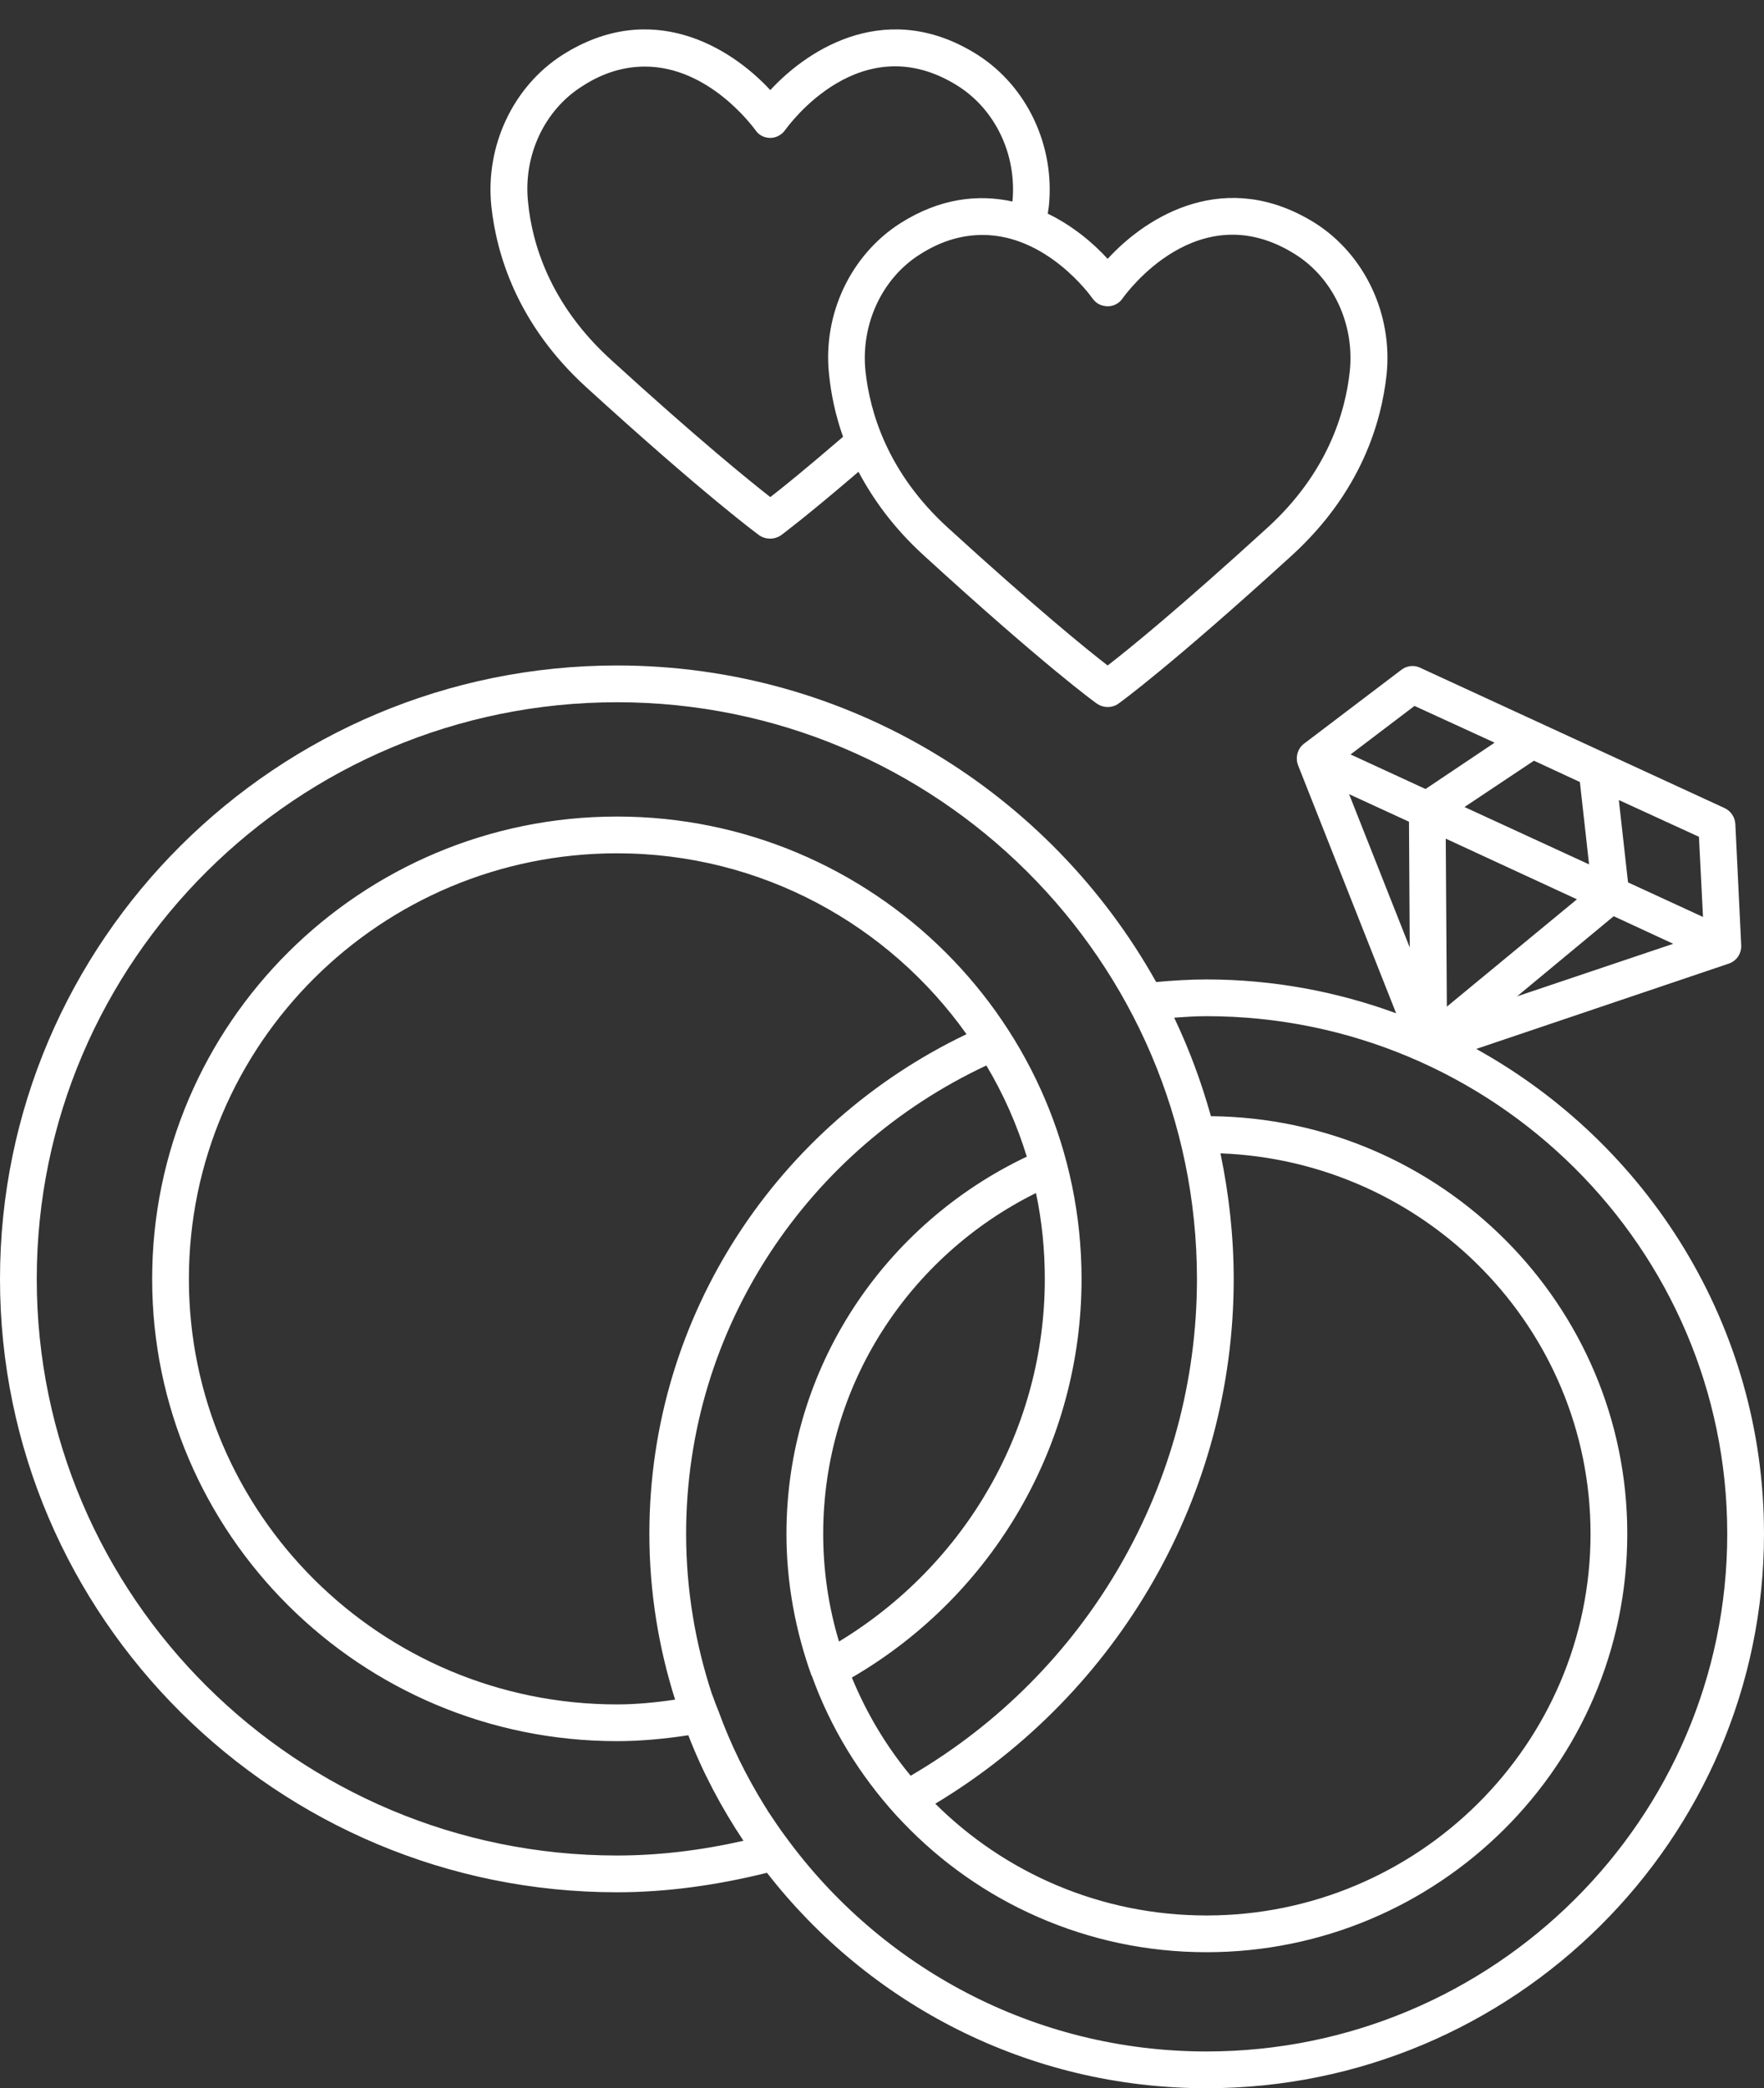
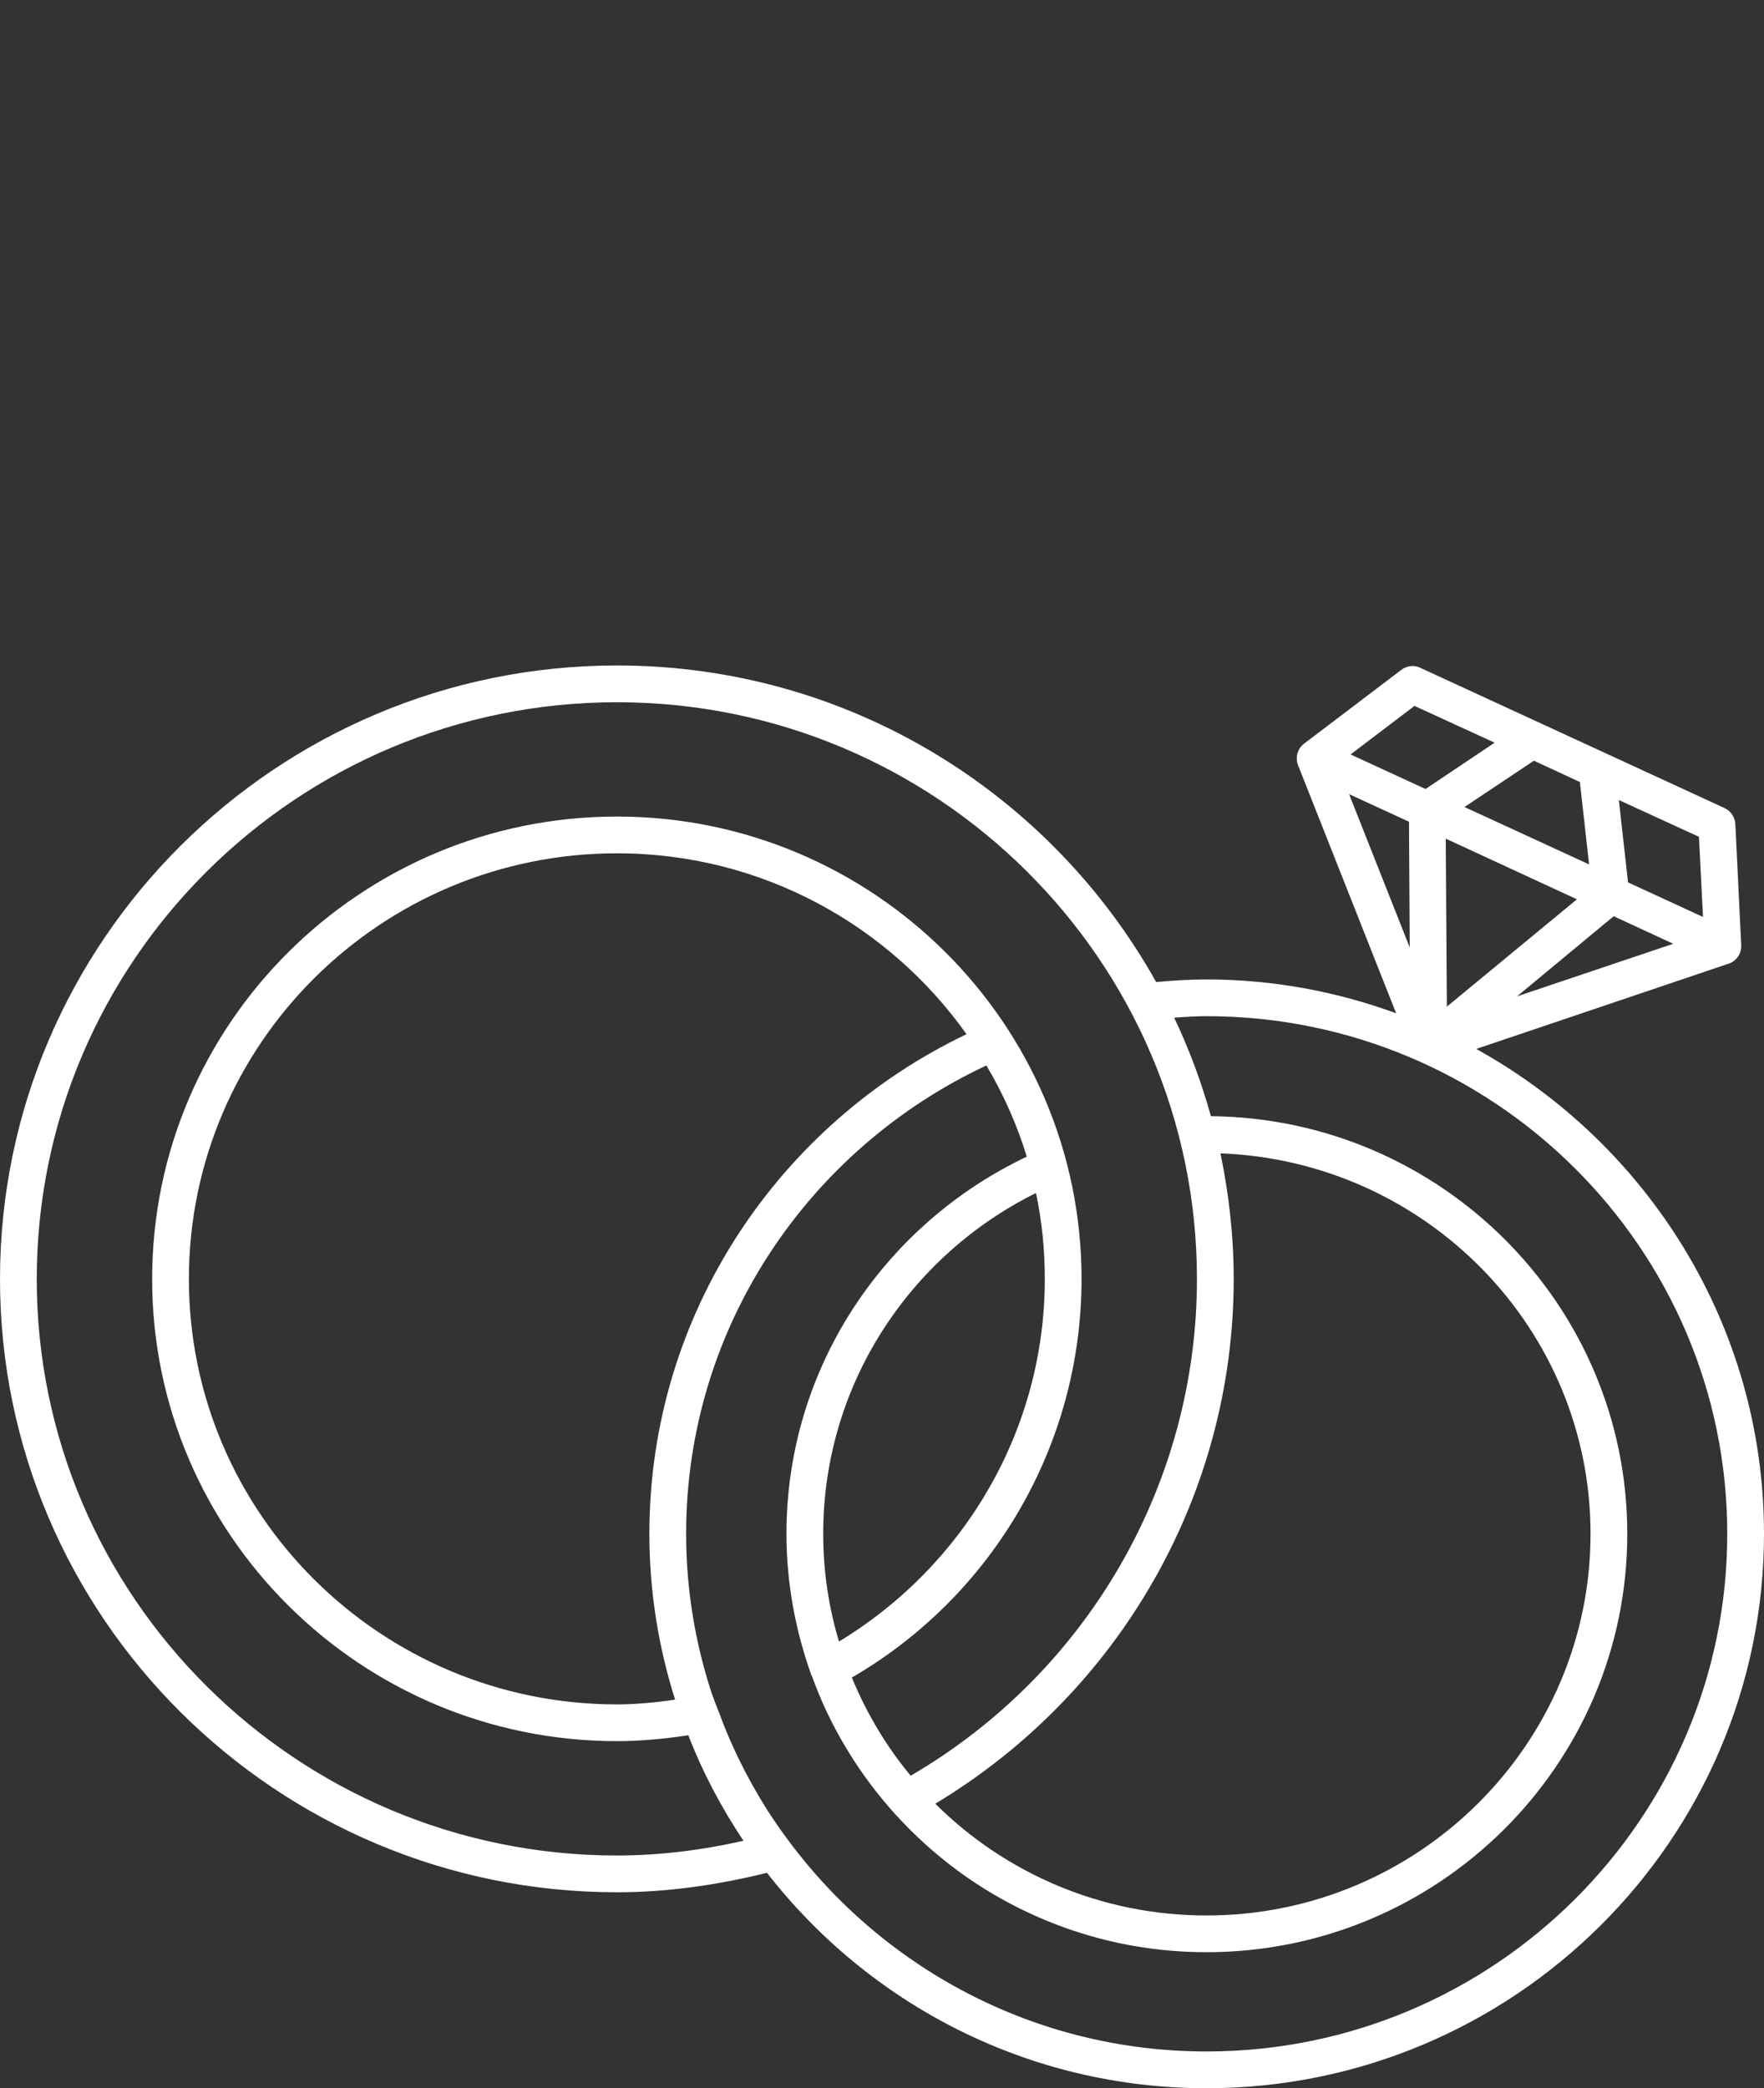
<svg xmlns="http://www.w3.org/2000/svg" fill="#ffffff" height="56.8" preserveAspectRatio="xMidYMid meet" version="1" viewBox="8.0 3.2 48.0 56.8" width="48" zoomAndPan="magnify">
  <rect x="8.0" y="3.2" width="48.0" height="56.8" fill="#333333" stroke="none" />
  <g id="change1_1">
-     <path d="M43.79,9.271c-2.41-1.51-4.55-0.23-5.65,0.97 c-0.41-0.45-0.97-0.91-1.63-1.23c0.01-0.06,0.02-0.13,0.03-0.2 c0.17-1.64-0.59-3.26-1.94-4.12c-2.4-1.52-4.54-0.23-5.64,0.96 c-1.1-1.19-3.25-2.48-5.65-0.96c-1.35,0.86-2.11,2.48-1.94,4.12 c0.14,1.29,0.69,3.19,2.57,4.91c3.28,2.99,4.67,4,4.72,4.04 c0.09,0.06,0.19,0.09,0.3,0.09c0.1,0,0.2-0.03,0.29-0.09 c0.04-0.03,0.7-0.52,2.11-1.729c0.4,0.75,0.95,1.519,1.77,2.269 c3.27,2.99,4.66,4,4.72,4.04c0.09,0.06,0.19,0.09,0.29,0.09 s0.21-0.03,0.29-0.09c0.06-0.04,1.45-1.05,4.73-4.04 c1.88-1.72,2.43-3.62,2.57-4.91C45.9,11.751,45.14,10.131,43.79,9.271z M30.56,13.391c0.05,0.49,0.16,1.07,0.38,1.69 c-0.99,0.85-1.64,1.38-1.98,1.64c-0.56-0.439-1.95-1.56-4.34-3.74 c-1.65-1.5-2.14-3.15-2.25-4.27c-0.14-1.27,0.44-2.52,1.48-3.17 c0.6-0.39,1.18-0.53,1.7-0.53c1.74,0,2.93,1.63,3,1.72 c0.09,0.14,0.24,0.22,0.41,0.22c0.16,0,0.31-0.08,0.41-0.22 c0.08-0.11,2.06-2.86,4.7-1.19c1.02,0.65,1.6,1.87,1.48,3.14 C34.63,8.481,33.59,8.581,32.5,9.271C31.15,10.131,30.38,11.751,30.56,13.391z M44.73,13.291c-0.12,1.12-0.6,2.77-2.25,4.27 c-2.39,2.18-3.78,3.31-4.34,3.74c-0.56-0.43-1.95-1.56-4.34-3.74 c-1.65-1.5-2.13-3.15-2.25-4.27C31.42,12.021,32,10.771,33.03,10.121 c0.61-0.39,1.18-0.53,1.71-0.53c1.74,0,2.93,1.64,2.99,1.73 c0.1,0.13,0.21,0.2,0.41,0.21c0.16,0,0.32-0.08,0.41-0.22 c0.08-0.11,2.06-2.86,4.7-1.19C44.28,10.771,44.86,12.021,44.73,13.291z" />
    <path d="M48.17,31.731l6.87-2.32c0.21-0.07,0.35-0.27,0.34-0.5 l-0.16-3.3c-0.01-0.18-0.12-0.35-0.29-0.43l-8.29-3.82 c-0.17-0.08-0.37-0.05-0.51,0.06l-2.65,2.01 c-0.17,0.13-0.24,0.37-0.16,0.58l2.67,6.75 c-1.61-0.59-3.35-0.92-5.16-0.92c-0.46,0-0.92,0.03-1.37,0.07 c-2.87-5.13-8.36-8.61-14.67-8.61C15.53,21.301,8,28.791,8,37.991 c0,9.199,7.53,16.679,16.79,16.679c1.34,0,2.71-0.19,4.08-0.53 C31.64,57.7,35.96,60,40.83,60C49.19,60,56,53.23,56,44.92 C56,39.251,52.83,34.311,48.17,31.731z M54.23,25.961l0.11,2.18l-2.04-0.94 l-0.25-2.24L54.23,25.961z M53.53,28.871l-4.25,1.43l2.63-2.18L53.53,28.871z M47.37,30.581l-0.03-4.57l3.57,1.65L47.37,30.581z M50.99,24.471l0.25,2.24 l-3.39-1.56l1.89-1.26L50.99,24.471z M46.49,22.401l2.18,1 l-1.88,1.26L44.75,23.721L46.49,22.401z M44.71,24.801l1.63,0.75l0.02,3.42 L44.71,24.801z M24.79,53.67C16.08,53.67,9,46.63,9,37.991 c0-8.65,7.08-15.69,15.79-15.69c8.7,0,15.78,7.04,15.78,15.69 c0,5.559-2.97,10.699-7.79,13.509c-0.67-0.81-1.2-1.7-1.6-2.67 c3.87-2.25,6.25-6.37,6.25-10.84c0-6.94-5.67-12.58-12.64-12.58 c-6.98,0-12.65,5.639-12.65,12.58c0,6.929,5.67,12.569,12.65,12.569 c0.63,0,1.28-0.06,1.94-0.16c0.39,1.01,0.9,1.97,1.5,2.87 C27.08,53.53,25.92,53.67,24.79,53.67z M41.21,34.571 c5.59,0.21,10.07,4.76,10.07,10.35c0,5.72-4.69,10.38-10.45,10.38 c-2.88,0-5.49-1.16-7.38-3.04c5.02-3.019,8.12-8.42,8.12-14.269 C41.57,36.82,41.44,35.681,41.21,34.571z M30.83,47.85 c-0.28-0.93-0.43-1.91-0.43-2.93c0-4.06,2.36-7.57,5.79-9.27 c0.16,0.75,0.24,1.54,0.24,2.34C36.43,42.041,34.29,45.75,30.83,47.85z M26.37,49.43c-0.54,0.08-1.07,0.13-1.58,0.13 c-6.43,0-11.65-5.19-11.65-11.57c0-6.39,5.22-11.58,11.65-11.58 c3.93,0,7.4,1.95,9.51,4.92c-5.09,2.43-8.63,7.6-8.63,13.589 C25.67,46.491,25.92,48.01,26.37,49.43z M40.83,59 c-4.7,0-8.86-2.3-11.43-5.81c-0.18-0.24-0.34-0.48-0.5-0.72 c-0.03-0.05-0.05-0.09-0.08-0.13c-0.51-0.82-0.94-1.69-1.27-2.6 c-0.06-0.14-0.11-0.28-0.16-0.42l-0.02-0.05 c-0.45-1.37-0.7-2.83-0.7-4.35c0-5.639,3.36-10.489,8.17-12.739 c0.46,0.77,0.83,1.6,1.1,2.48c-3.86,1.83-6.54,5.73-6.54,10.259 c0,1.35,0.25,2.65,0.68,3.85l0.01,0.01 c0.51,1.42,1.3,2.7,2.3,3.8l0.18,0.19 c1.04,1.09,2.29,1.97,3.69,2.58c1.4,0.61,2.94,0.95,4.57,0.95 c6.31,0,11.45-5.099,11.45-11.38c0-6.23-5.07-11.299-11.33-11.36 c-0.26-0.93-0.59-1.82-1-2.68c0.29-0.02,0.58-0.04,0.88-0.04 C48.64,30.841,55,37.151,55,44.92C55,52.68,48.64,59,40.83,59z" />
  </g>
</svg>